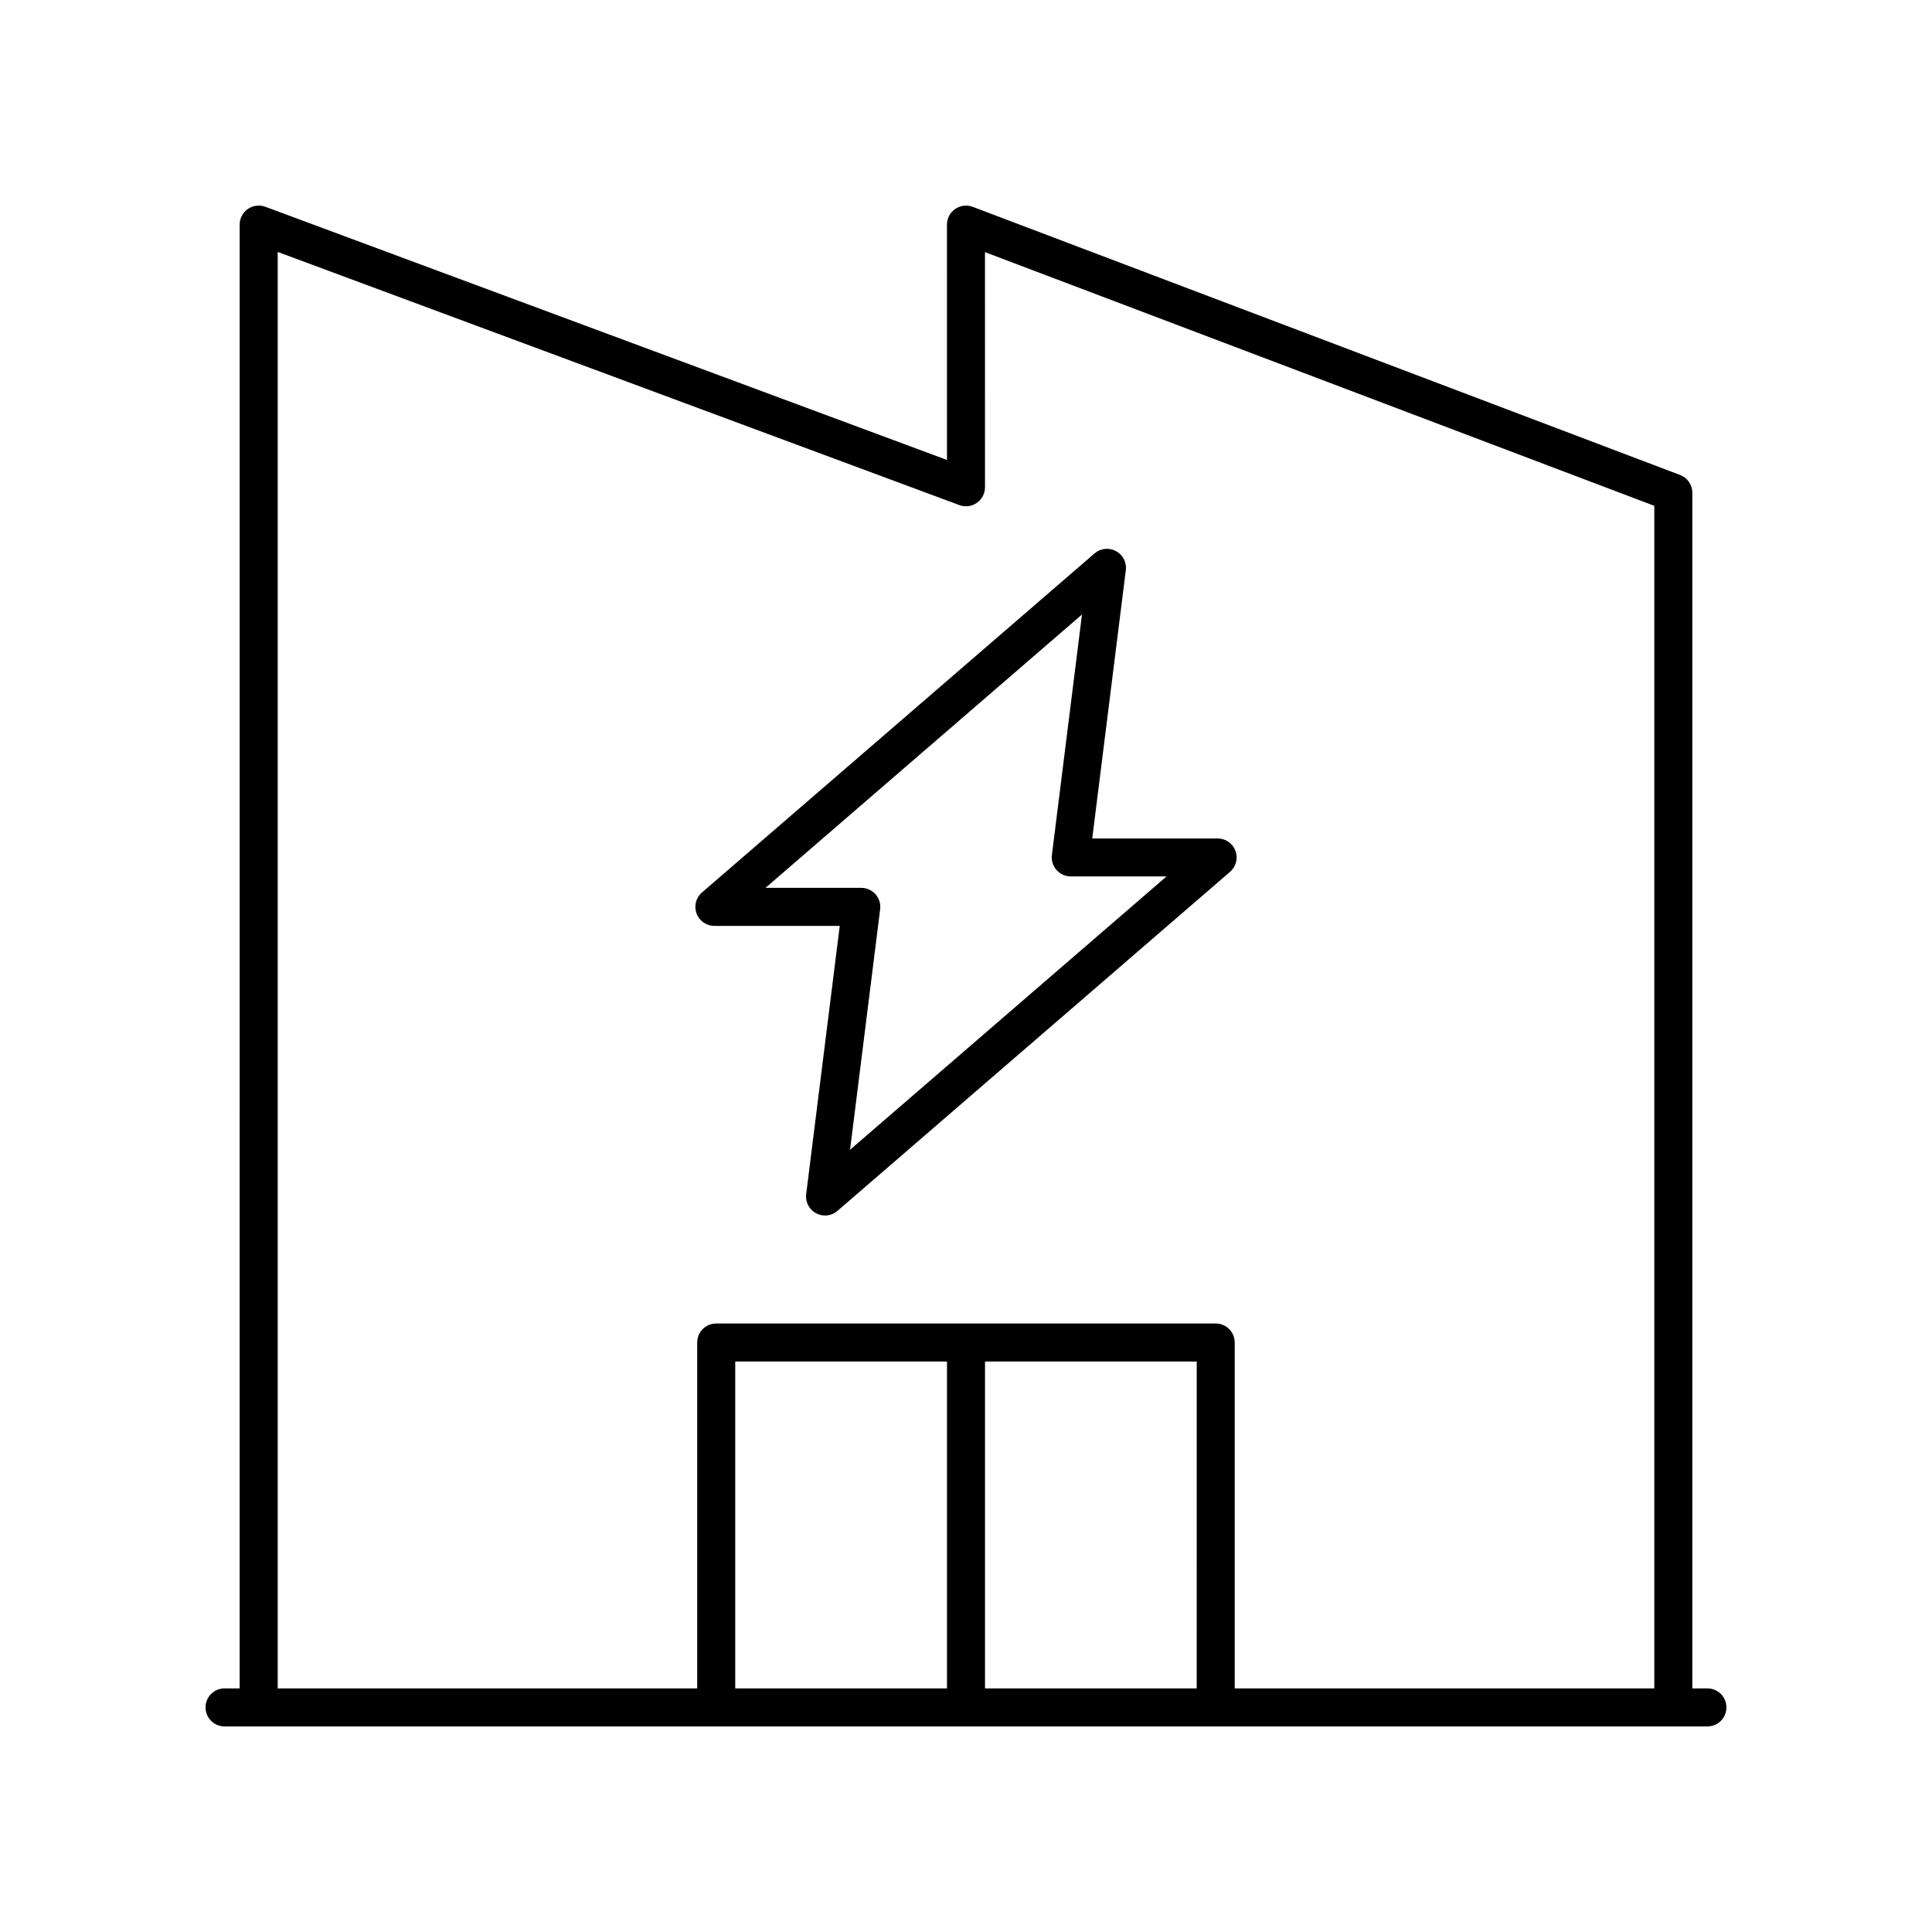
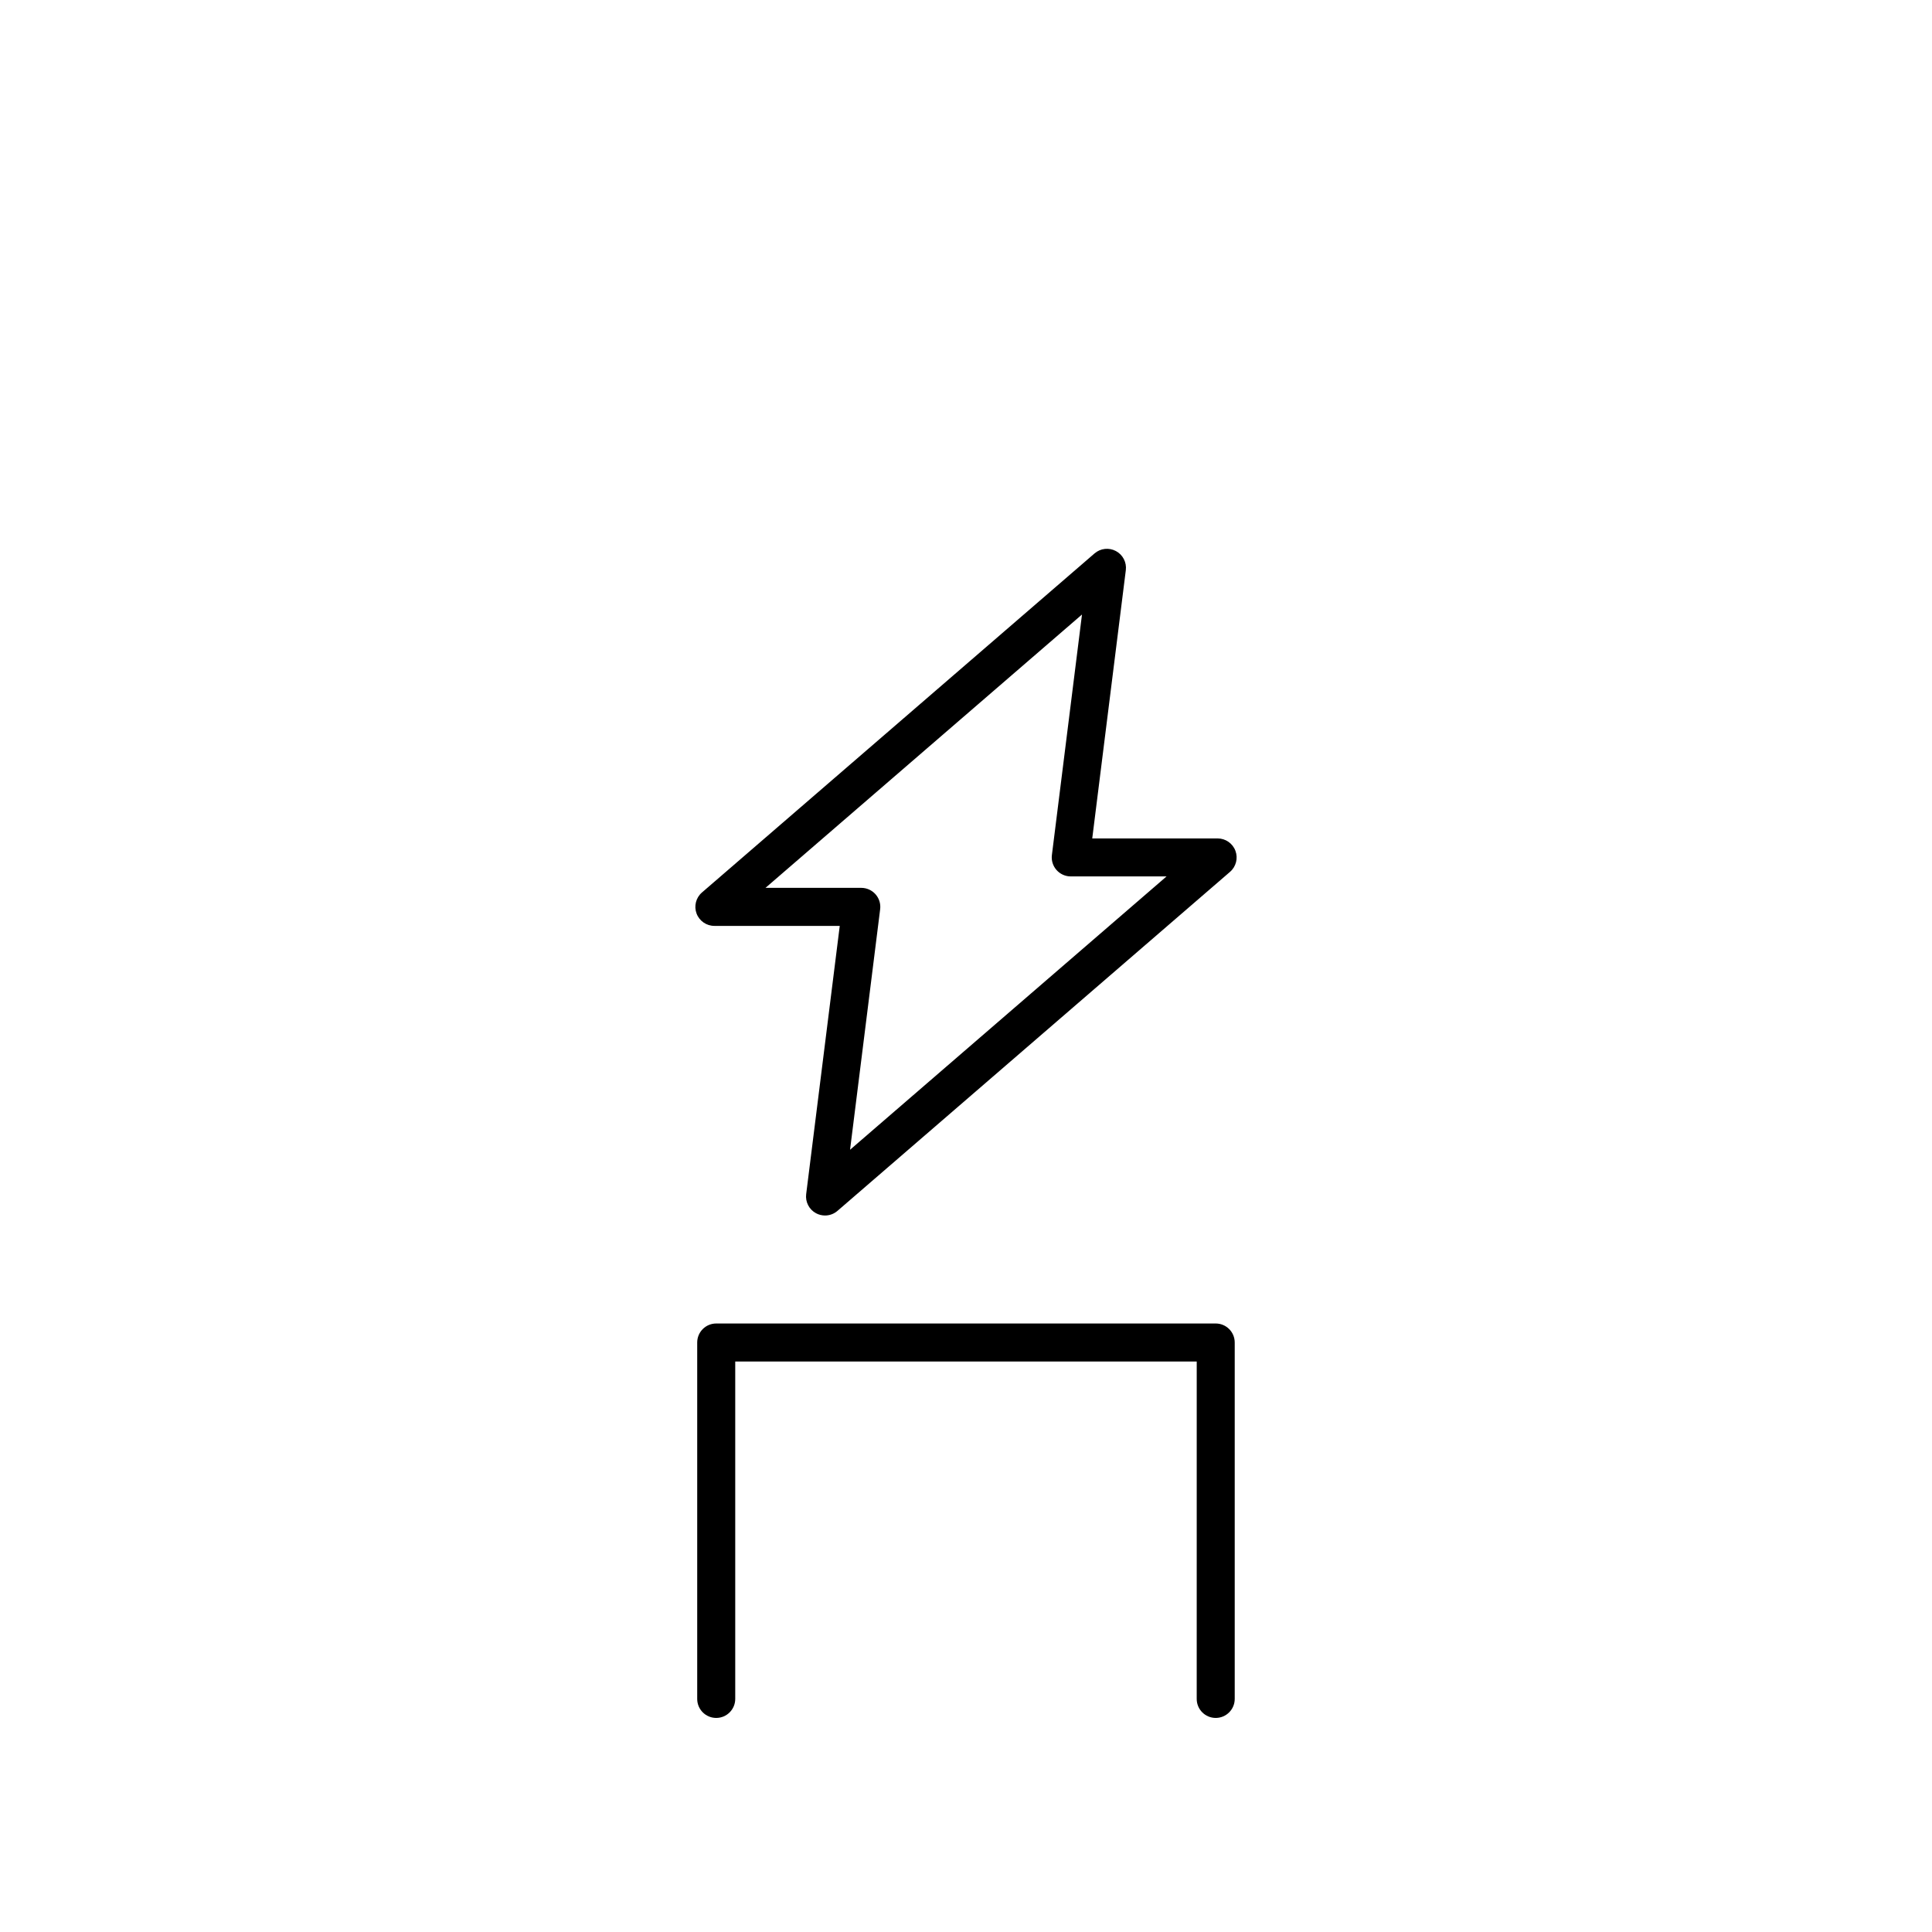
<svg xmlns="http://www.w3.org/2000/svg" fill="#000000" width="800px" height="800px" version="1.1" viewBox="144 144 512 512">
  <g>
-     <path d="m596.48 601.52h-392.97c-2.781 0-5.039-2.254-5.039-5.039 0-2.781 2.254-5.039 5.039-5.039h392.97c2.781 0 5.039 2.254 5.039 5.039 0 2.781-2.258 5.039-5.039 5.039z" />
-     <path d="m587.45 599.27c-2.781 0-5.039-2.254-5.039-5.039v-316.18l-177.38-67.234 0.004 62.312c0 1.648-0.809 3.195-2.164 4.137-1.355 0.941-3.086 1.164-4.629 0.59l-180.65-67.094v383.47c0 2.781-2.254 5.039-5.039 5.039-2.781 0-5.039-2.254-5.039-5.039l0.004-390.71c0-1.652 0.809-3.195 2.164-4.137 1.355-0.941 3.086-1.164 4.629-0.59l180.65 67.098-0.004-62.371c0-1.656 0.812-3.207 2.176-4.144 1.363-0.945 3.106-1.148 4.648-0.566l187.45 71.055c1.957 0.742 3.254 2.617 3.254 4.711v319.66c-0.004 2.781-2.258 5.039-5.039 5.039z" />
    <path d="m466.18 599.27c-2.781 0-5.039-2.254-5.039-5.039l0.004-89.414h-122.3v89.414c0 2.781-2.254 5.039-5.039 5.039-2.781 0-5.039-2.254-5.039-5.039v-94.453c0-2.781 2.254-5.039 5.039-5.039h132.37c2.781 0 5.039 2.254 5.039 5.039v94.453c0 2.781-2.254 5.039-5.039 5.039z" />
-     <path d="m400 599.27c-2.781 0-5.039-2.254-5.039-5.039v-91.988c0-2.781 2.254-5.039 5.039-5.039 2.781 0 5.039 2.254 5.039 5.039v91.988c-0.004 2.781-2.258 5.039-5.039 5.039z" />
    <path d="m362.64 466.12c-0.812 0-1.629-0.195-2.375-0.594-1.84-0.984-2.879-3-2.621-5.066l8.898-71.09h-33.223c-2.106 0-3.988-1.309-4.723-3.281s-0.164-4.195 1.426-5.57l104.04-89.855c1.582-1.367 3.832-1.609 5.672-0.629 1.84 0.984 2.879 3 2.621 5.066l-8.898 71.09h33.223c2.106 0 3.988 1.309 4.723 3.281s0.164 4.195-1.426 5.57l-104.04 89.852c-0.938 0.812-2.113 1.227-3.297 1.227zm-15.777-86.828h25.387c1.445 0 2.82 0.621 3.777 1.703 0.957 1.082 1.402 2.523 1.223 3.957l-7.977 63.746 83.875-72.438h-25.387c-1.445 0-2.82-0.621-3.777-1.703-0.957-1.082-1.402-2.523-1.223-3.957l7.977-63.746z" />
  </g>
</svg>